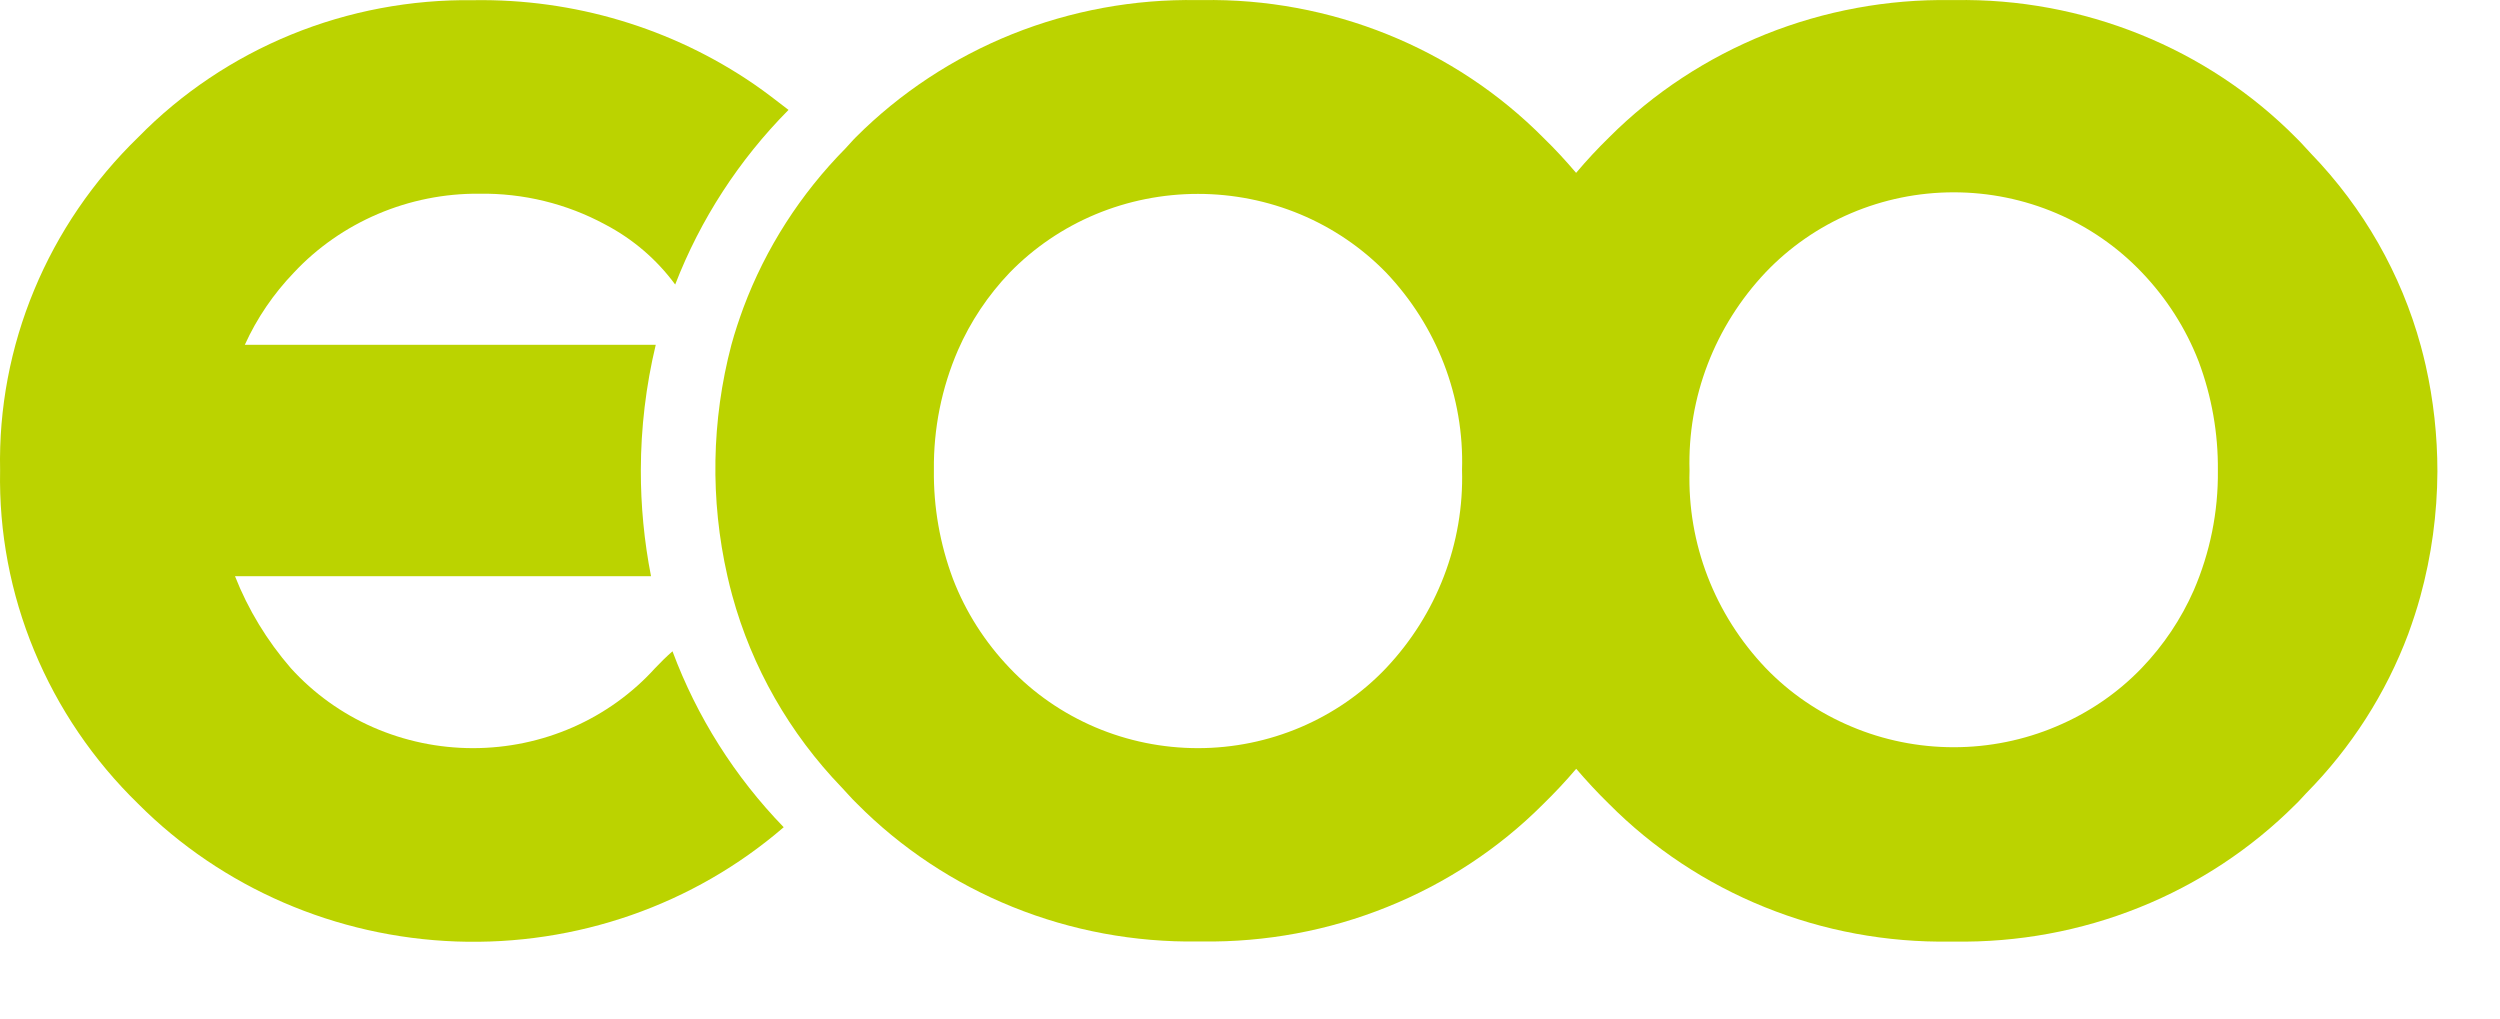
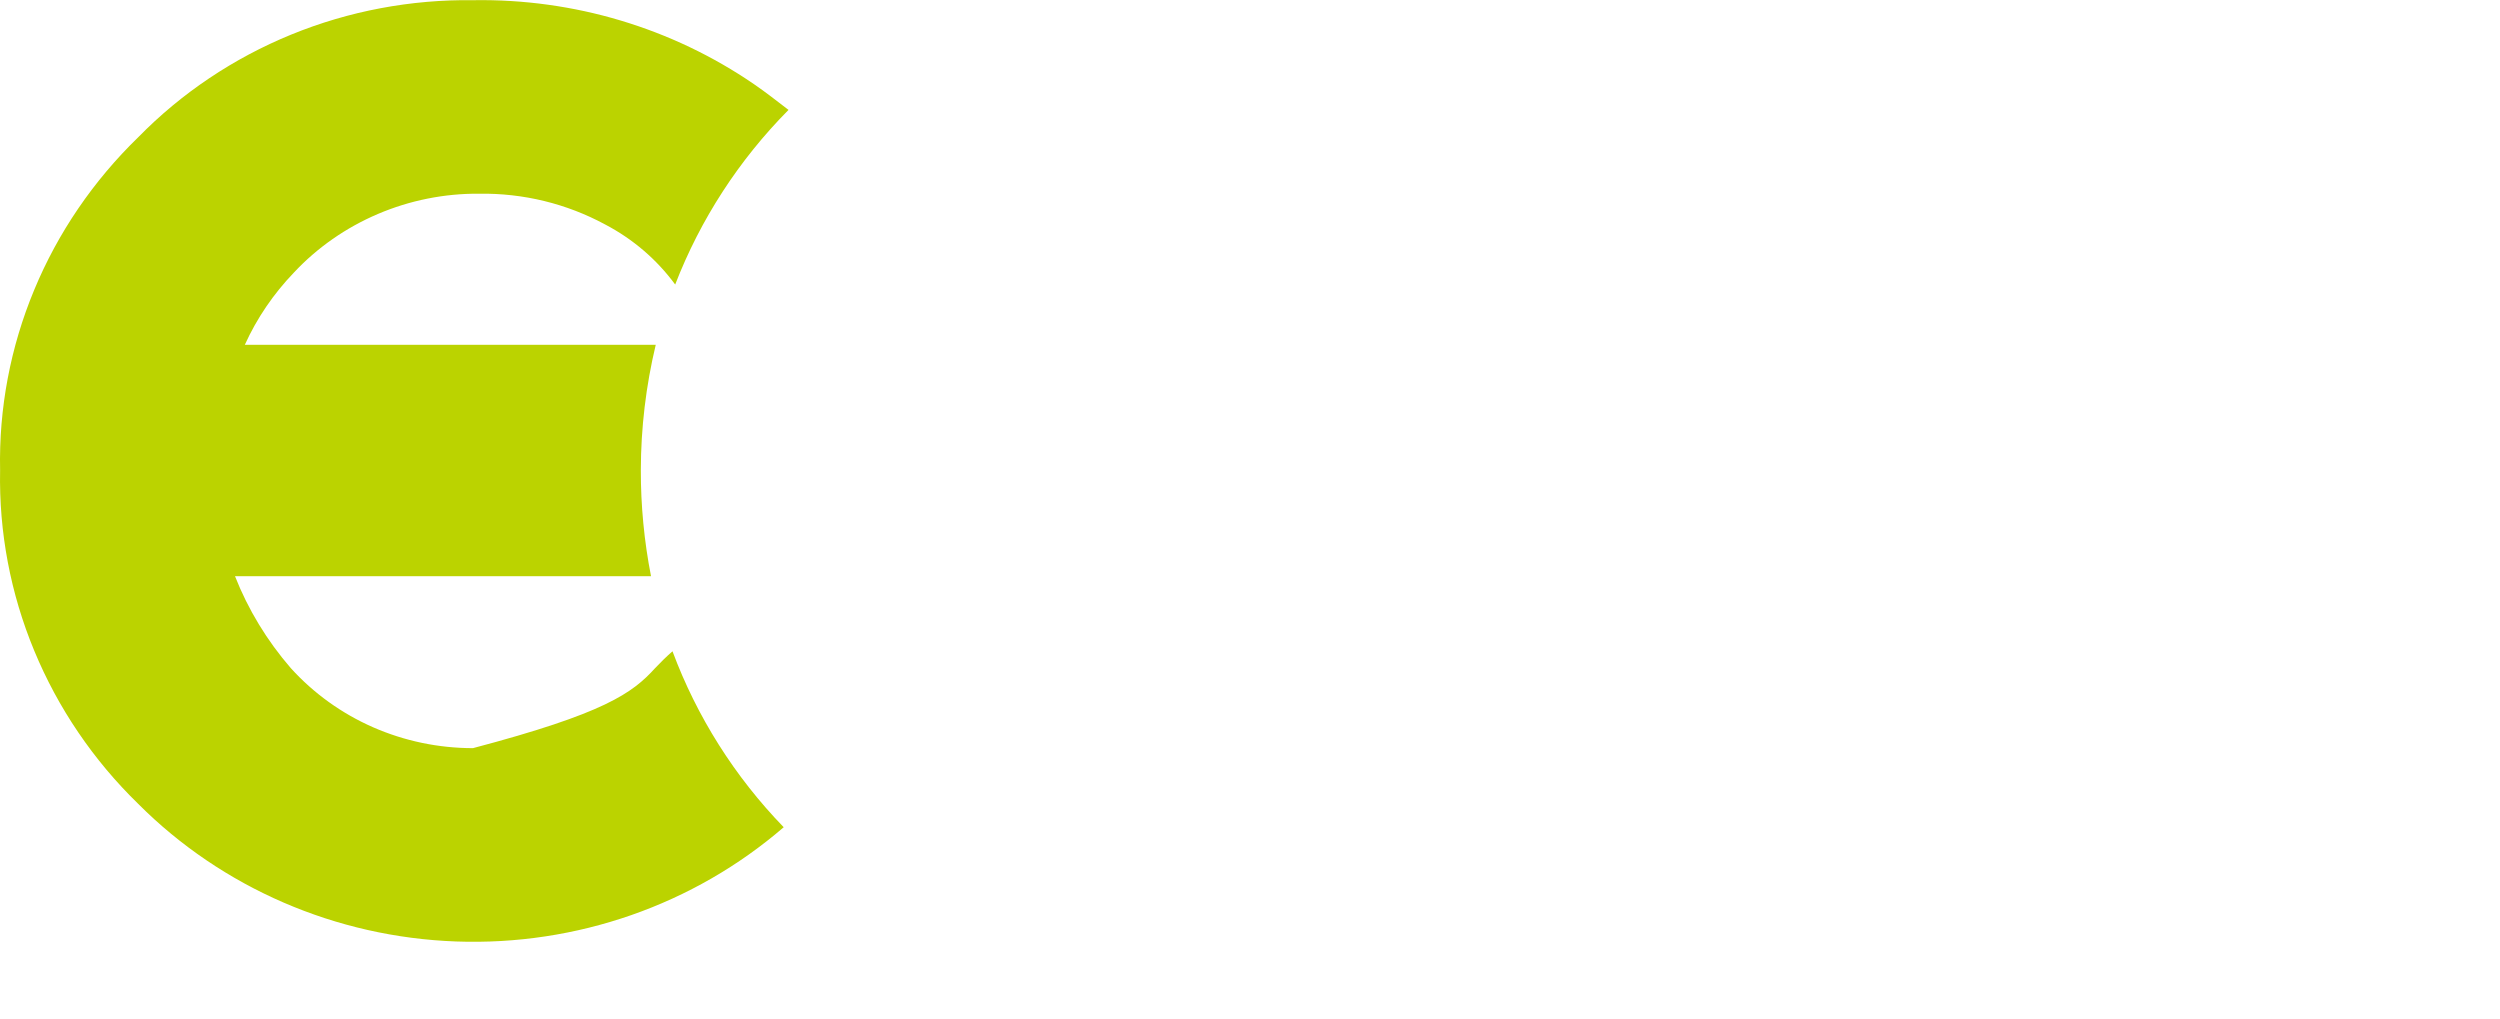
<svg xmlns="http://www.w3.org/2000/svg" width="27" height="11" viewBox="0 0 27 11" fill="none">
  <g id="egami">
-     <path d="M6.535 2.424C6.119 2.199 5.651 2.085 5.175 2.092C4.799 2.089 4.426 2.164 4.081 2.311C3.737 2.458 3.427 2.673 3.174 2.944C2.954 3.173 2.774 3.437 2.644 3.724H7.082C6.976 4.167 6.922 4.62 6.921 5.075C6.92 5.46 6.957 5.845 7.031 6.223H2.538C2.68 6.584 2.884 6.919 3.14 7.215C3.386 7.487 3.689 7.705 4.028 7.854C4.368 8.003 4.736 8.08 5.108 8.08C5.481 8.08 5.849 8.003 6.188 7.854C6.527 7.705 6.83 7.487 7.076 7.215C7.141 7.146 7.201 7.088 7.263 7.034C7.526 7.74 7.934 8.387 8.464 8.934C7.492 9.773 6.225 10.215 4.926 10.168C3.628 10.121 2.398 9.589 1.493 8.682C1.008 8.21 0.626 7.647 0.37 7.028C0.113 6.409 -0.012 5.746 0.001 5.079C-0.013 4.412 0.112 3.75 0.369 3.132C0.625 2.514 1.008 1.953 1.493 1.482C1.959 1.006 2.521 0.629 3.144 0.374C3.767 0.119 4.438 -0.007 5.114 0.002C6.197 -0.015 7.258 0.302 8.143 0.909C8.27 0.996 8.391 1.091 8.516 1.187C7.98 1.728 7.564 2.37 7.292 3.073C7.094 2.803 6.835 2.581 6.535 2.424Z" fill="#BBD300" />
-     <path d="M26.139 6.444C26.102 6.58 26.057 6.714 26.009 6.847C25.768 7.489 25.393 8.075 24.906 8.568C24.867 8.608 24.833 8.65 24.792 8.688C24.314 9.166 23.741 9.545 23.106 9.8C22.472 10.055 21.791 10.18 21.105 10.169H21.064C20.376 10.18 19.694 10.054 19.059 9.797C18.425 9.541 17.851 9.16 17.374 8.679C17.249 8.557 17.134 8.432 17.023 8.303C16.912 8.434 16.792 8.562 16.663 8.688C16.186 9.165 15.613 9.542 14.98 9.796C14.348 10.051 13.668 10.177 12.983 10.168H12.94C12.253 10.178 11.572 10.052 10.937 9.795C10.303 9.539 9.729 9.158 9.253 8.677C9.195 8.622 9.146 8.562 9.092 8.506C8.527 7.92 8.12 7.207 7.908 6.43C7.889 6.361 7.872 6.292 7.856 6.221C7.669 5.397 7.684 4.542 7.899 3.724C7.936 3.588 7.981 3.454 8.029 3.323C8.269 2.681 8.645 2.095 9.132 1.602C9.171 1.562 9.204 1.52 9.245 1.48C9.723 1.002 10.297 0.624 10.931 0.369C11.566 0.115 12.247 -0.011 12.933 0.001H12.983C13.67 -0.011 14.352 0.116 14.986 0.372C15.621 0.628 16.194 1.009 16.671 1.49C16.796 1.611 16.912 1.738 17.022 1.867C17.134 1.734 17.253 1.606 17.382 1.48C17.86 1.002 18.435 0.625 19.069 0.37C19.704 0.116 20.385 -0.01 21.071 0.001H21.112C21.799 -0.011 22.481 0.116 23.115 0.372C23.75 0.628 24.323 1.008 24.8 1.49C24.858 1.546 24.906 1.604 24.96 1.66C25.526 2.246 25.933 2.96 26.145 3.737C26.163 3.805 26.182 3.876 26.197 3.945C26.282 4.322 26.324 4.707 26.324 5.093C26.322 5.549 26.26 6.004 26.139 6.444ZM10.905 2.944C10.67 3.19 10.481 3.473 10.346 3.782C10.169 4.191 10.081 4.631 10.086 5.075C10.081 5.476 10.151 5.875 10.292 6.252C10.429 6.609 10.638 6.936 10.905 7.215C11.164 7.488 11.479 7.705 11.828 7.854C12.178 8.003 12.556 8.08 12.938 8.08C13.319 8.08 13.697 8.003 14.047 7.854C14.396 7.705 14.711 7.488 14.97 7.215C15.519 6.633 15.813 5.865 15.79 5.075C15.814 4.288 15.52 3.523 14.97 2.944C14.708 2.675 14.393 2.461 14.044 2.315C13.694 2.169 13.318 2.094 12.938 2.094C12.557 2.094 12.181 2.169 11.831 2.315C11.482 2.461 11.167 2.675 10.905 2.944ZM23.746 3.905C23.608 3.548 23.399 3.221 23.132 2.942C22.873 2.67 22.559 2.452 22.209 2.303C21.86 2.154 21.482 2.077 21.1 2.077C20.718 2.077 20.341 2.154 19.991 2.303C19.641 2.452 19.327 2.67 19.068 2.942C18.518 3.525 18.224 4.292 18.247 5.082C18.223 5.87 18.518 6.635 19.068 7.213C19.328 7.484 19.643 7.699 19.993 7.846C20.342 7.994 20.719 8.07 21.1 8.07C21.481 8.07 21.858 7.994 22.207 7.846C22.557 7.699 22.872 7.484 23.132 7.213C23.367 6.968 23.556 6.685 23.692 6.377C23.869 5.967 23.958 5.527 23.953 5.082C23.957 4.681 23.887 4.282 23.746 3.905Z" fill="#BBD300" />
+     <path d="M6.535 2.424C6.119 2.199 5.651 2.085 5.175 2.092C4.799 2.089 4.426 2.164 4.081 2.311C3.737 2.458 3.427 2.673 3.174 2.944C2.954 3.173 2.774 3.437 2.644 3.724H7.082C6.976 4.167 6.922 4.62 6.921 5.075C6.92 5.46 6.957 5.845 7.031 6.223H2.538C2.68 6.584 2.884 6.919 3.14 7.215C3.386 7.487 3.689 7.705 4.028 7.854C4.368 8.003 4.736 8.08 5.108 8.08C6.527 7.705 6.83 7.487 7.076 7.215C7.141 7.146 7.201 7.088 7.263 7.034C7.526 7.74 7.934 8.387 8.464 8.934C7.492 9.773 6.225 10.215 4.926 10.168C3.628 10.121 2.398 9.589 1.493 8.682C1.008 8.21 0.626 7.647 0.37 7.028C0.113 6.409 -0.012 5.746 0.001 5.079C-0.013 4.412 0.112 3.75 0.369 3.132C0.625 2.514 1.008 1.953 1.493 1.482C1.959 1.006 2.521 0.629 3.144 0.374C3.767 0.119 4.438 -0.007 5.114 0.002C6.197 -0.015 7.258 0.302 8.143 0.909C8.27 0.996 8.391 1.091 8.516 1.187C7.98 1.728 7.564 2.37 7.292 3.073C7.094 2.803 6.835 2.581 6.535 2.424Z" fill="#BBD300" />
  </g>
</svg>